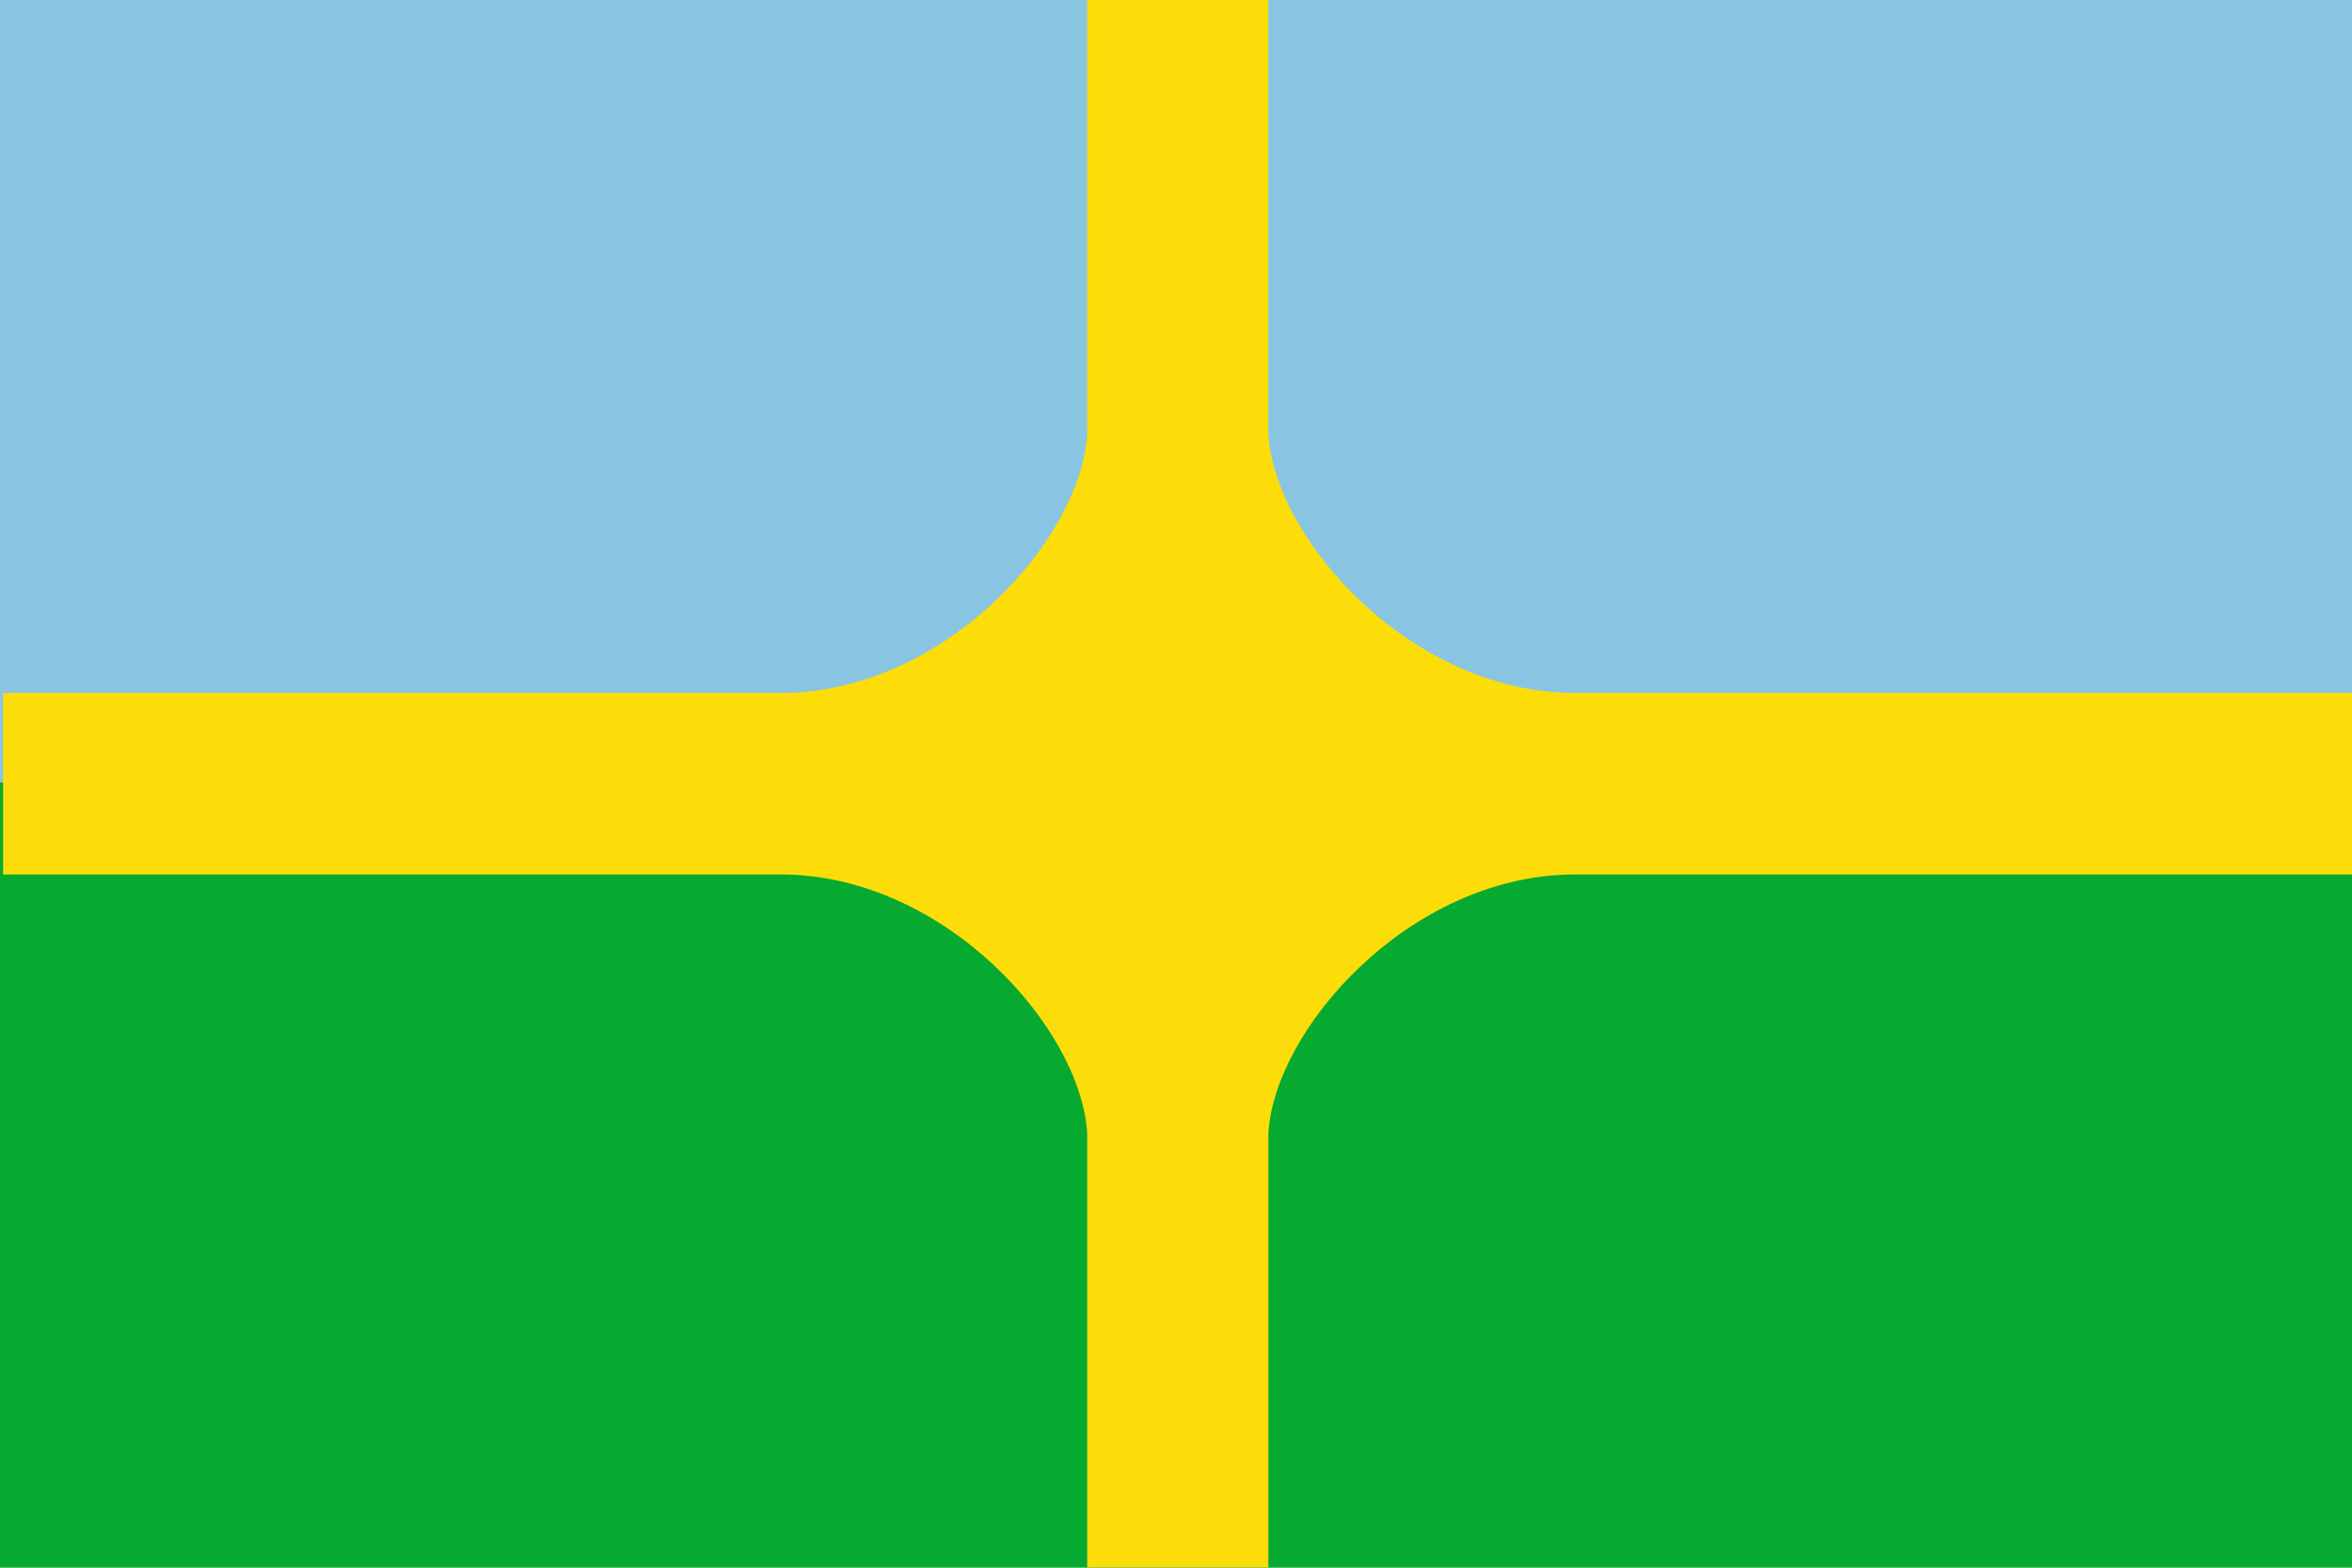
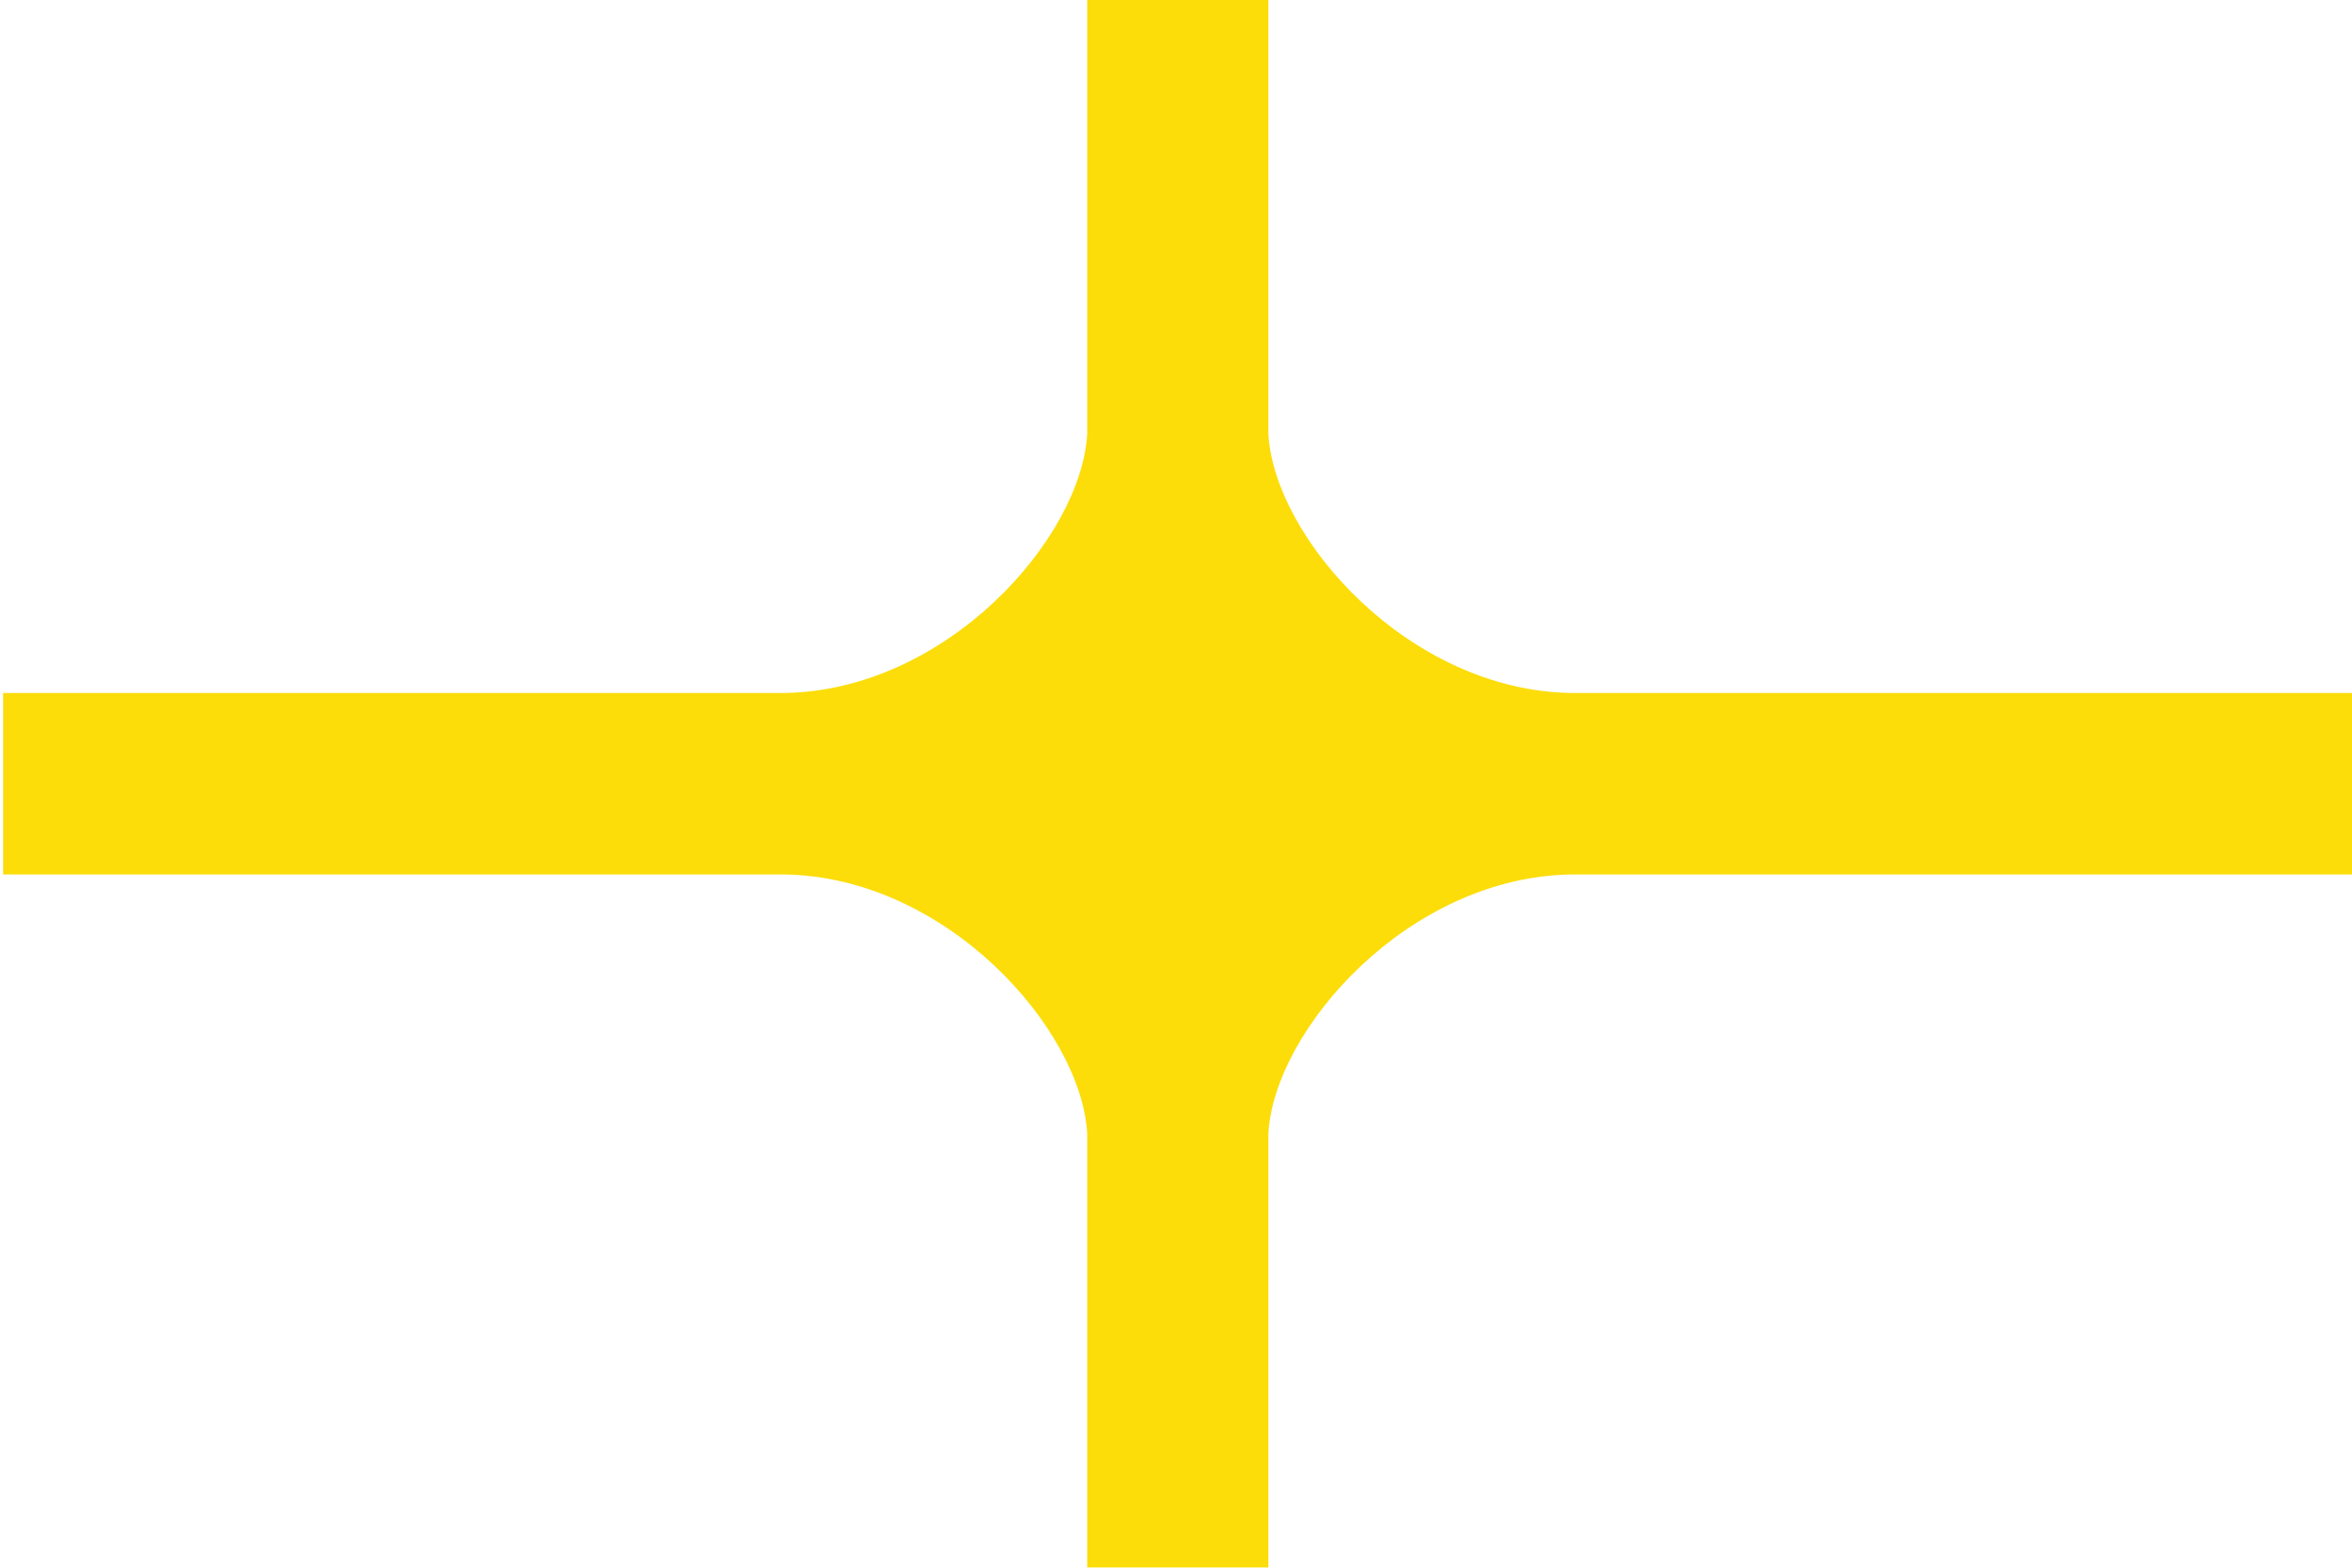
<svg xmlns="http://www.w3.org/2000/svg" xmlns:ns1="http://www.inkscape.org/namespaces/inkscape" xmlns:ns2="http://sodipodi.sourceforge.net/DTD/sodipodi-0.dtd" width="750" height="500" id="svg2822" version="1.1" ns1:version="0.46" ns2:docname="Flag_of_Dibulla_(La_Guajira).svg" ns2:version="0.32" ns1:output_extension="org.inkscape.output.svg.inkscape">
  <defs id="defs2824" />
  <ns2:namedview id="base" pagecolor="#ffffff" bordercolor="#666666" borderopacity="1.0" ns1:pageopacity="0.0" ns1:pageshadow="2" ns1:zoom="1.014" ns1:cx="375" ns1:cy="250" ns1:document-units="px" ns1:current-layer="layer1" showgrid="false" ns1:window-width="1024" ns1:window-height="712" ns1:window-x="-4" ns1:window-y="-4" ns1:window-maximized="1" />
  <g ns1:label="Capa 1" ns1:groupmode="layer" id="layer1" transform="translate(0,-552.362)">
-     <rect style="fill:#89c5e3;fill-opacity:1;stroke:none" id="rect2834" width="750" height="250.492" x="0" y="551.377" />
-     <rect style="fill:#07aa30;fill-opacity:1;stroke:none" id="rect2836" width="750" height="250.492" x="0" y="801.87" />
-     <path id="path2399" style="fill:#fcdd09;fill-rule:evenodd;stroke:none;stroke-width:0.997px;stroke-linecap:butt;stroke-linejoin:miter;stroke-opacity:1;fill-opacity:1" d="M 404.455,1052.285 L 346.685,1052.285 L 346.685,913.86 C 344.774,880.604 301.936,832.024 250.054,831.262 L 0.985,831.262 L 0.985,773.384 L 250.054,773.384 C 301.936,772.622 344.774,724.041 346.685,690.786 L 346.685,552.361 L 404.455,552.361 L 404.455,690.786 C 406.366,724.041 449.204,772.622 501.086,773.384 L 750.155,773.384 L 750.155,831.262 L 501.086,831.262 C 449.204,832.024 406.366,880.604 404.455,913.86 L 404.455,1052.285 z" ns2:nodetypes="ccccccccccccccccc" />
+     <path id="path2399" style="fill:#fcdd09;fill-rule:evenodd;stroke:none;stroke-width:0.997px;stroke-linecap:butt;stroke-linejoin:miter;stroke-opacity:1;fill-opacity:1" d="M 404.455,1052.285 L 346.685,1052.285 L 346.685,913.86 C 344.774,880.604 301.936,832.024 250.054,831.262 L 0.985,831.262 L 0.985,773.384 L 250.054,773.384 C 301.936,772.622 344.774,724.041 346.685,690.786 L 346.685,552.361 L 404.455,552.361 L 404.455,690.786 C 406.366,724.041 449.204,772.622 501.086,773.384 L 750.155,773.384 L 750.155,831.262 L 501.086,831.262 C 449.204,832.024 406.366,880.604 404.455,913.86 z" ns2:nodetypes="ccccccccccccccccc" />
  </g>
</svg>